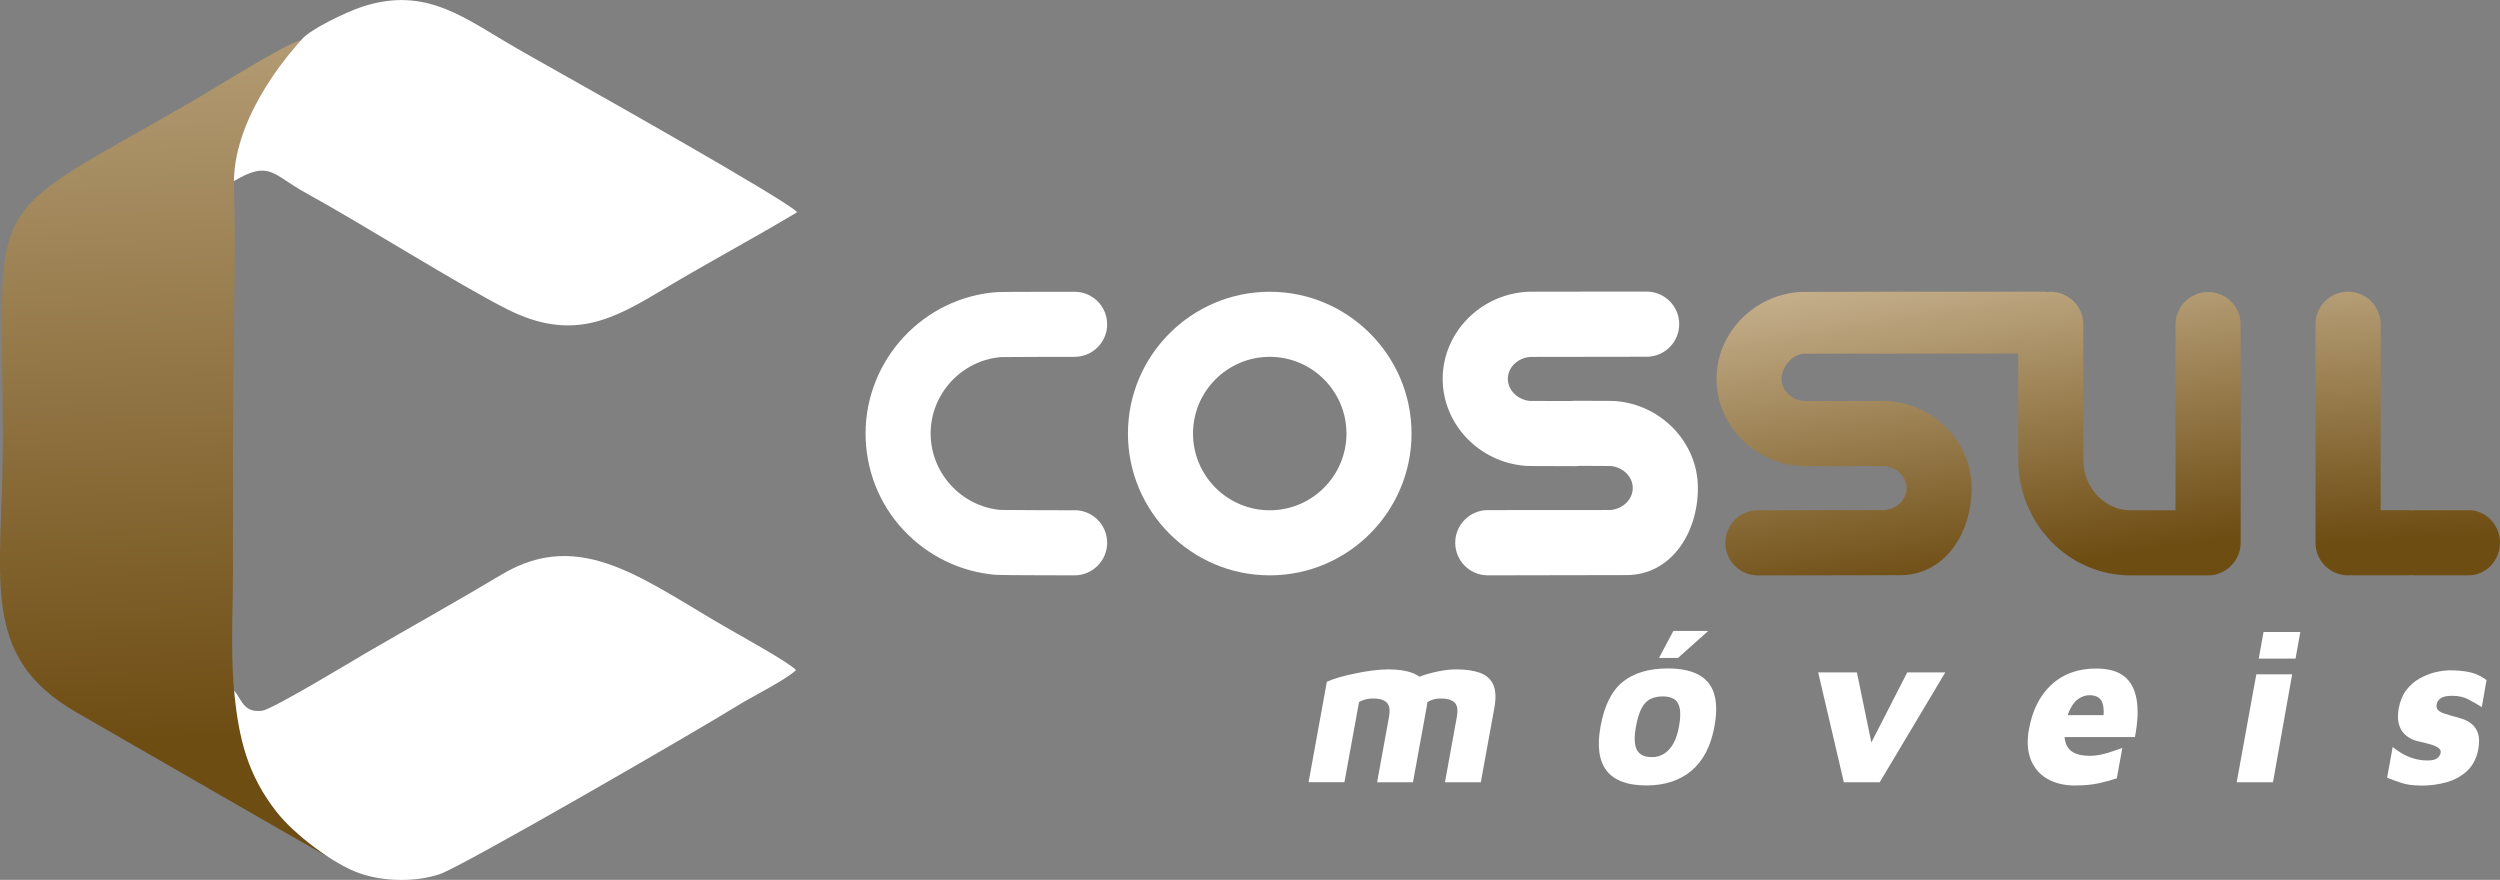
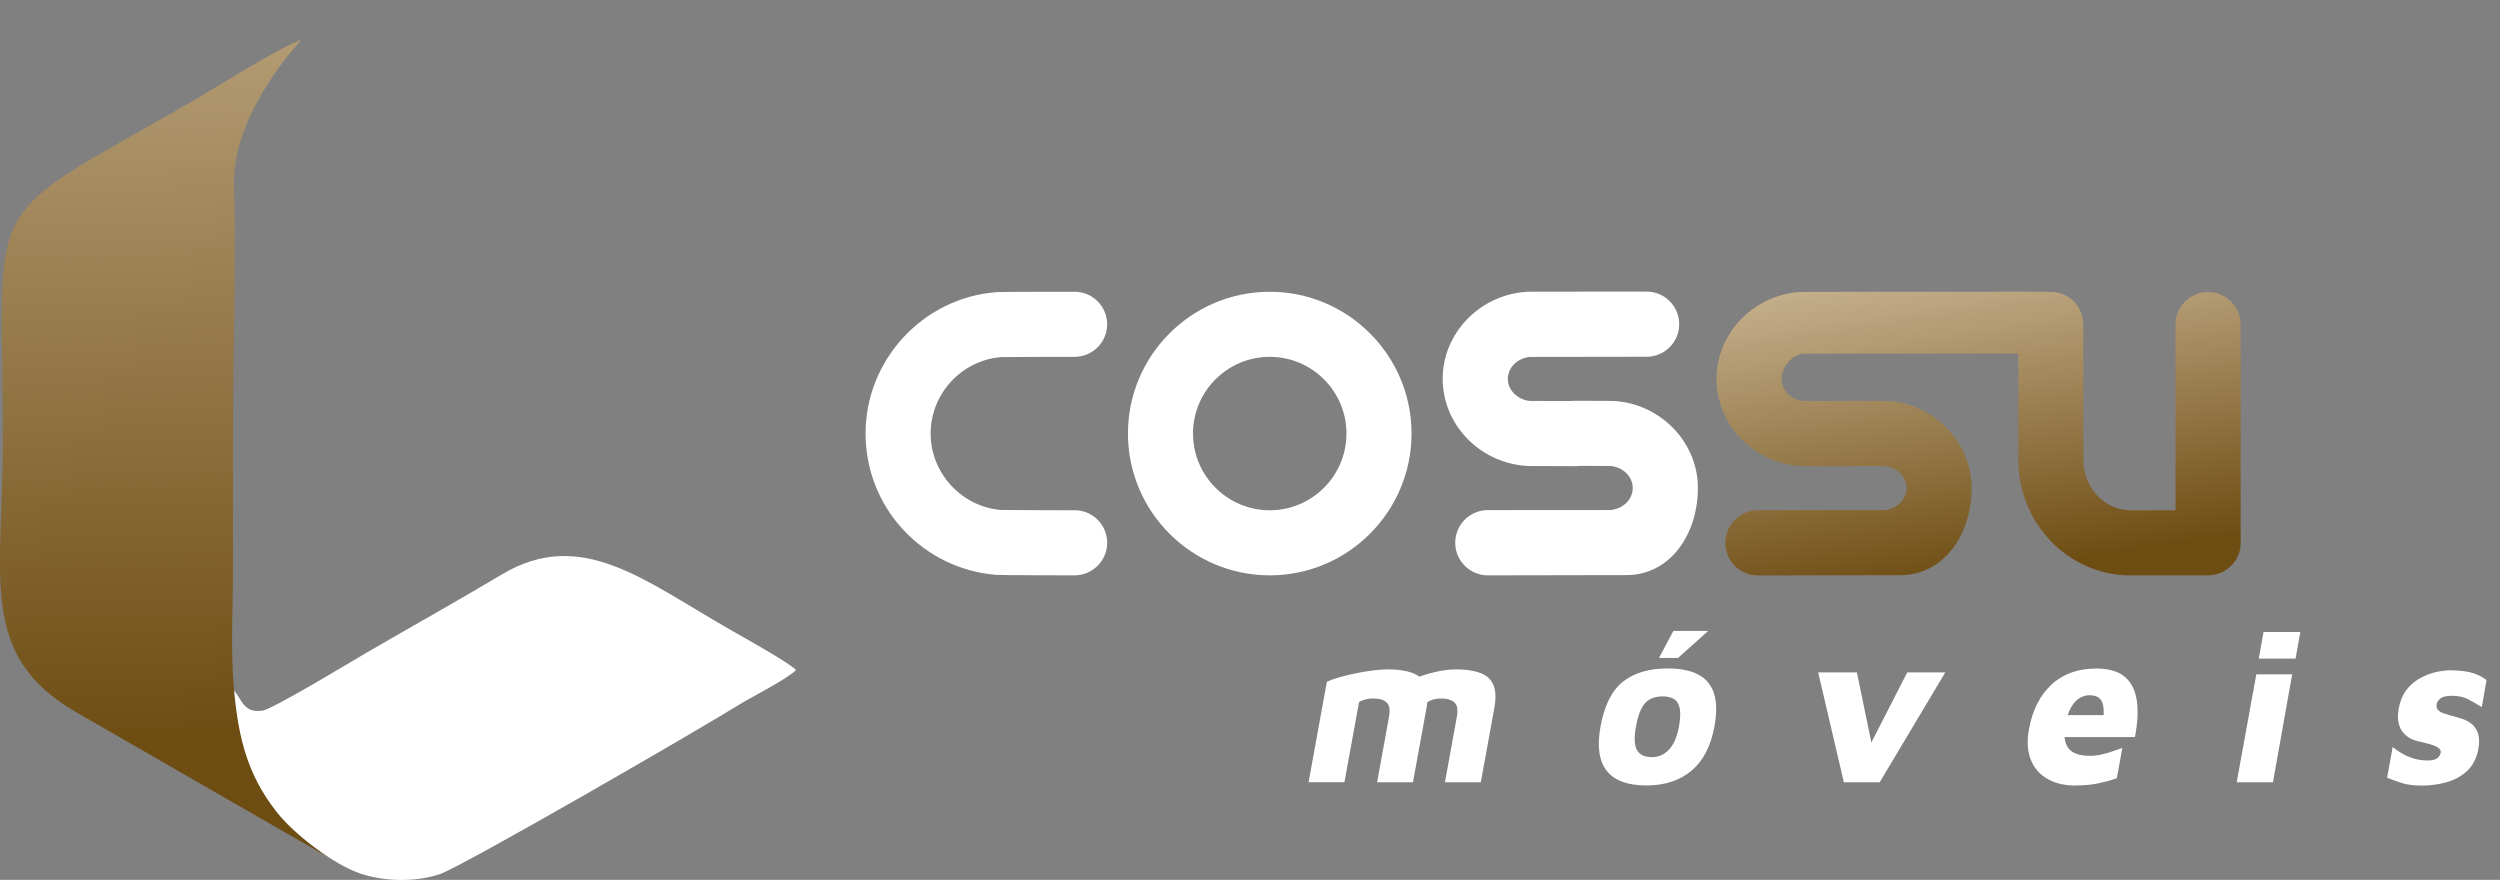
<svg xmlns="http://www.w3.org/2000/svg" xmlns:xlink="http://www.w3.org/1999/xlink" xml:space="preserve" width="17.357mm" height="6.109mm" version="1.1" style="shape-rendering:geometricPrecision; text-rendering:geometricPrecision; image-rendering:optimizeQuality; fill-rule:evenodd; clip-rule:evenodd" viewBox="0 0 297 104.53">
  <rect x="0" y="0" width="297" height="104.53" fill="#808080" stroke="none" />
  <defs>
    <style type="text/css">
   
    .fil4 {fill:white}
    .fil1 {fill:white;fill-rule:nonzero}
    .fil3 {fill:url(#id0)}
    .fil0 {fill:url(#id1);fill-rule:nonzero}
    .fil2 {fill:url(#id2);fill-rule:nonzero}
   
  </style>
    <linearGradient id="id0" gradientUnits="userSpaceOnUse" x1="39.87" y1="87.19" x2="35.22" y2="-50.52">
      <stop offset="0" style="stop-opacity:1; stop-color:#6E4D13" />
      <stop offset="1" style="stop-opacity:1; stop-color:#E0CEB2" />
    </linearGradient>
    <linearGradient id="id1" gradientUnits="userSpaceOnUse" xlink:href="#id0" x1="297.52" y1="63.29" x2="294.9" y2="15.46">
  </linearGradient>
    <linearGradient id="id2" gradientUnits="userSpaceOnUse" xlink:href="#id0" x1="267.66" y1="63.29" x2="260.23" y2="15.45">
  </linearGradient>
  </defs>
  <g id="Camada_x0020_1">
    <g id="_2646875763696">
      <g>
        <g>
-           <path class="fil0" d="M293.24 60.61l-6.28 0c-0.17,0 -0.34,0.01 -0.5,0.03 -0.16,-0.02 -0.33,-0.03 -0.5,-0.03l-3.14 0 0 -22.09c0,-2.14 -1.73,-3.87 -3.87,-3.87 -2.14,0 -3.87,1.72 -3.87,3.87l0 25.96c0,2.13 1.72,3.87 3.87,3.87 0.12,0 0.24,-0.01 0.37,-0.02 0.12,0.01 0.24,0.02 0.36,0.02l6.28 0c0.17,0 0.34,-0.01 0.5,-0.03 0.16,0.02 0.33,0.03 0.5,0.03l6.28 0c2.08,0 3.76,-1.74 3.76,-3.88 0,-2.13 -1.68,-3.87 -3.76,-3.87z" />
          <path class="fil1" d="M191.87 47.64c-0.17,-0.01 -0.33,-0.02 -4.79,-0.03l0 0c-0.17,0 -0.35,0.01 -0.51,0.03 -2.12,0 -4.32,0 -4.83,-0.01 -1.47,-0.15 -2.61,-1.29 -2.61,-2.62 0,-1.34 1.14,-2.47 2.63,-2.61 1.04,-0.01 8.74,-0.02 13.86,-0.02 2.14,0 3.87,-1.74 3.87,-3.87 0,-2.13 -1.73,-3.87 -3.87,-3.87l0 0c-14.01,0 -14.14,0.01 -14.31,0.03 -5.56,0.38 -9.92,4.93 -9.92,10.34 0,5.38 4.32,9.91 9.84,10.33 0.17,0.02 0.33,0.03 5.94,0.04l0 0c0.17,0 0.34,-0.02 0.5,-0.04 1.63,0 3.26,0.01 3.69,0.02 1.47,0.14 2.61,1.28 2.61,2.61 0,1.35 -1.14,2.48 -2.63,2.62 -1.09,0.01 -8.96,0.01 -14.59,0.01 -2.13,0 -3.87,1.73 -3.87,3.88 0,2.13 1.73,3.87 3.87,3.87l0 0c0,0 16.29,-0.03 16.46,-0.03 5.27,0 8.5,-4.93 8.5,-10.35 0,-5.37 -4.32,-9.91 -9.83,-10.33z" />
          <path class="fil1" d="M127.66 60.62c-0.91,0 -7.87,-0.02 -8.8,-0.04 -4.65,-0.41 -8.3,-4.39 -8.3,-9.08 0,-4.72 3.67,-8.7 8.38,-9.08 0.91,-0.02 8.08,-0.03 8.72,-0.03 2.13,0 3.87,-1.73 3.87,-3.86 0,-2.14 -1.73,-3.87 -3.87,-3.87 -0.09,0 -8.66,0 -9.21,0.04 -8.76,0.63 -15.62,8.02 -15.62,16.8 0,4.26 1.59,8.34 4.49,11.45 2.89,3.1 6.8,5 11,5.34 0.6,0.05 9.25,0.06 9.34,0.06 2.13,0 3.87,-1.74 3.87,-3.87 0,-2.14 -1.73,-3.87 -3.87,-3.87z" />
          <path class="fil2" d="M258.45 60.62l-5.33 0c-3.1,0 -5.62,-2.69 -5.62,-6l0 -16.08c0,-2.13 -1.74,-3.87 -3.87,-3.87 -0.12,0 -0.24,0.01 -0.35,0.02 -0.18,-0.03 -0.37,-0.04 -0.56,-0.04 -14.01,0 -28.71,0.01 -28.88,0.03 -5.56,0.38 -9.92,4.93 -9.92,10.34 0,5.38 4.32,9.91 9.84,10.33 0.17,0.02 0.33,0.03 5.94,0.04 0.17,0 0.34,-0.02 0.5,-0.04 1.63,0 3.26,0.01 3.69,0.02 1.47,0.14 2.61,1.28 2.61,2.61 0,1.35 -1.14,2.48 -2.63,2.62 -1.09,0.01 -9.39,0.01 -15.03,0.01 -2.13,0 -3.87,1.73 -3.87,3.88 0,2.13 1.73,3.87 3.87,3.87 0,0 16.72,-0.03 16.89,-0.03 5.27,0 8.5,-4.93 8.5,-10.35 0,-5.37 -4.31,-9.91 -9.83,-10.33 -0.18,-0.01 -0.33,-0.02 -4.79,-0.03 -0.17,0 -0.35,0.01 -0.51,0.03 -2.12,0 -4.32,0 -4.84,-0.01 -1.47,-0.15 -2.61,-1.29 -2.61,-2.62 0,-1.34 1.14,-2.86 2.63,-3 0.9,-0.01 17.64,-0.02 25.49,-0.02l0 12.63c0,7.57 5.99,13.73 13.35,13.73l9.19 0c1.3,0 2.46,-0.65 3.16,-1.64l0.05 -0.07 0.01 -0.01 0.04 -0.07c0.39,-0.6 0.62,-1.32 0.62,-2.09l0 -11.58 0 -9.06 0 -5.28c0,-2.13 -1.73,-3.87 -3.87,-3.87 -2.13,0 -3.87,1.73 -3.87,3.87l0 5.28 0 9.06 0 7.73z" />
          <path class="fil1" d="M150.85 60.62c-5.03,0 -9.12,-4.09 -9.12,-9.12 0,-5.02 4.09,-9.11 9.12,-9.11 5.02,0 9.11,4.09 9.11,9.11 0,5.03 -4.09,9.12 -9.11,9.12zm0 -25.96c-9.29,0 -16.85,7.56 -16.85,16.84 0,9.29 7.56,16.85 16.85,16.85 9.28,0 16.84,-7.56 16.84,-16.85 0,-9.28 -7.56,-16.84 -16.84,-16.84z" />
        </g>
        <path class="fil1" d="M169.47 84.09l-1.61 8.84 -4.26 0 1.43 -7.86c0.06,-0.34 0.07,-0.65 0.04,-0.91 -0.04,-0.27 -0.14,-0.48 -0.29,-0.66 -0.16,-0.17 -0.37,-0.3 -0.65,-0.39 -0.28,-0.09 -0.62,-0.13 -1.03,-0.13 -0.36,0 -0.69,0.05 -0.99,0.14 -0.3,0.09 -0.52,0.19 -0.66,0.3l-1.73 9.5 -4.26 0 2.17 -11.92c0.34,-0.17 0.8,-0.34 1.38,-0.51 0.58,-0.17 1.22,-0.33 1.91,-0.47 0.69,-0.15 1.39,-0.27 2.09,-0.36 0.7,-0.09 1.34,-0.14 1.9,-0.14 1.15,0 2.1,0.14 2.85,0.41 0.76,0.27 1.28,0.74 1.58,1.41 0.3,0.67 0.34,1.58 0.13,2.75zm-3.88 -2.13c0.62,-0.48 1.36,-0.9 2.22,-1.26 0.86,-0.36 1.75,-0.65 2.66,-0.86 0.91,-0.21 1.75,-0.32 2.5,-0.32 1.15,0 2.1,0.14 2.85,0.41 0.75,0.27 1.28,0.74 1.58,1.41 0.3,0.67 0.34,1.58 0.13,2.75l-1.61 8.84 -4.26 0 1.43 -7.86c0.06,-0.34 0.07,-0.65 0.04,-0.91 -0.04,-0.27 -0.13,-0.48 -0.29,-0.66 -0.16,-0.17 -0.37,-0.3 -0.65,-0.39 -0.28,-0.09 -0.62,-0.13 -1.03,-0.13 -0.36,0 -0.69,0.05 -0.99,0.15 -0.3,0.1 -0.52,0.22 -0.67,0.36l-3.91 -1.54zm30.01 11.35c-2.24,0 -3.82,-0.58 -4.73,-1.75 -0.91,-1.17 -1.15,-2.91 -0.73,-5.24 0.45,-2.5 1.34,-4.28 2.66,-5.33 1.32,-1.05 3.1,-1.58 5.32,-1.58 1.47,0 2.67,0.23 3.6,0.71 0.92,0.47 1.56,1.21 1.89,2.23 0.34,1.02 0.36,2.34 0.06,3.97 -0.42,2.31 -1.32,4.05 -2.71,5.23 -1.39,1.17 -3.17,1.76 -5.37,1.76zm0.61 -3.36c0.55,0 1.04,-0.13 1.47,-0.4 0.43,-0.27 0.8,-0.66 1.1,-1.19 0.3,-0.53 0.53,-1.21 0.68,-2.03 0.17,-0.94 0.2,-1.67 0.09,-2.2 -0.11,-0.52 -0.34,-0.88 -0.69,-1.09 -0.35,-0.21 -0.8,-0.31 -1.34,-0.31 -0.56,0 -1.06,0.11 -1.47,0.32 -0.42,0.21 -0.76,0.58 -1.03,1.09 -0.27,0.51 -0.5,1.24 -0.67,2.18 -0.23,1.27 -0.19,2.19 0.11,2.76 0.31,0.57 0.89,0.86 1.75,0.86zm0.88 -11.79l1.71 -3.21 4.14 0 -3.59 3.21 -2.26 0zm21.96 14.77l-3.05 -13.05 4.6 0 2.02 9.79 -1.05 0 5.01 -9.79 4.52 0 -7.79 13.05 -4.26 0zm27.53 0.39c-1.34,0 -2.46,-0.27 -3.38,-0.81 -0.92,-0.54 -1.57,-1.31 -1.96,-2.31 -0.38,-1 -0.45,-2.19 -0.2,-3.56 0.41,-2.28 1.31,-4.05 2.69,-5.32 1.38,-1.27 3.15,-1.9 5.3,-1.9 1.44,0 2.55,0.31 3.32,0.92 0.78,0.62 1.27,1.53 1.48,2.75 0.21,1.22 0.14,2.71 -0.2,4.47l-9.81 0 -0.04 -2.6 6.73 0 -0.77 1.39c0.24,-1.39 0.24,-2.36 0,-2.92 -0.23,-0.56 -0.73,-0.84 -1.51,-0.84 -0.41,0 -0.81,0.12 -1.19,0.35 -0.39,0.23 -0.72,0.6 -1.01,1.12 -0.29,0.51 -0.52,1.21 -0.67,2.08 -0.22,1.18 -0.1,2.09 0.34,2.71 0.44,0.62 1.31,0.94 2.59,0.94 0.46,0 0.94,-0.06 1.42,-0.17 0.48,-0.11 0.94,-0.24 1.37,-0.4 0.43,-0.15 0.78,-0.27 1.05,-0.36l-0.65 3.6c-0.64,0.22 -1.36,0.42 -2.15,0.59 -0.79,0.17 -1.71,0.26 -2.76,0.26zm19.14 -0.39l2.33 -12.82 4.26 0 -2.28 12.82 -4.32 0zm2.62 -14.69l0.57 -3.16 4.37 0 -0.57 3.16 -4.37 0zm19.29 15.08c-0.92,0 -1.7,-0.1 -2.33,-0.31 -0.63,-0.21 -1.2,-0.41 -1.71,-0.62l0.66 -3.65c0.27,0.22 0.61,0.46 1.01,0.71 0.41,0.25 0.88,0.46 1.4,0.63 0.53,0.17 1.1,0.26 1.74,0.26 0.55,0 0.93,-0.09 1.15,-0.27 0.22,-0.18 0.35,-0.39 0.4,-0.63 0.04,-0.24 -0.05,-0.44 -0.28,-0.6 -0.23,-0.16 -0.54,-0.3 -0.93,-0.41 -0.39,-0.11 -0.81,-0.22 -1.25,-0.32 -0.38,-0.07 -0.75,-0.19 -1.1,-0.37 -0.35,-0.18 -0.66,-0.43 -0.92,-0.74 -0.26,-0.32 -0.43,-0.71 -0.53,-1.18 -0.1,-0.47 -0.08,-1.02 0.03,-1.66 0.16,-0.87 0.46,-1.6 0.89,-2.17 0.44,-0.57 0.97,-1.04 1.59,-1.39 0.62,-0.35 1.27,-0.6 1.94,-0.76 0.67,-0.15 1.3,-0.22 1.88,-0.21 1.12,0.03 1.98,0.15 2.58,0.35 0.6,0.2 1.11,0.47 1.55,0.81l-0.56 3.21c-0.51,-0.31 -1.03,-0.61 -1.57,-0.9 -0.54,-0.29 -1.18,-0.44 -1.94,-0.44 -0.63,0 -1.09,0.09 -1.36,0.28 -0.27,0.19 -0.44,0.43 -0.49,0.72 -0.05,0.29 -0.01,0.52 0.15,0.68 0.15,0.16 0.37,0.29 0.65,0.39 0.28,0.09 0.59,0.19 0.91,0.29 0.41,0.1 0.83,0.22 1.27,0.36 0.44,0.14 0.83,0.34 1.17,0.62 0.34,0.27 0.6,0.65 0.76,1.13 0.16,0.48 0.17,1.11 0.03,1.9 -0.21,1.08 -0.66,1.93 -1.33,2.56 -0.67,0.62 -1.48,1.07 -2.44,1.34 -0.96,0.27 -1.96,0.4 -3.03,0.4z" />
      </g>
      <g>
        <path class="fil3" d="M38.94 101.77c-0.88,-0.68 -4.01,-2.6 -6.1,-5.34 -6.64,-8.73 -5.08,-19.91 -5.16,-29.93 0.01,-5.05 -0.01,-10.1 0,-15.14 0.01,-9.74 0.37,-20.37 0.11,-29.85 0.09,-8.38 7.77,-16.5 8,-16.76 -2.08,0.54 -10.62,5.95 -13.34,7.51 -25.24,14.5 -22.12,10.13 -22.11,39.91 0.01,16.46 -3.02,25.66 8.71,32.44 2.46,1.4 29.87,17.23 29.89,17.16z" />
-         <path class="fil4" d="M27.82 82.02c0.52,5.76 1.61,10.06 5.03,14.41 2.11,2.68 6.74,6.23 9.88,7.32 2.89,1 6.64,1.06 9.51,0.1 2.63,-0.88 30.53,-17.01 35.53,-20.11 1.65,-1.02 5.68,-3.03 6.8,-4.14 -0.9,-0.93 -6.18,-3.85 -7.8,-4.78 -10.21,-5.82 -17.69,-12.22 -27.15,-6.58 -5.48,3.27 -10.74,6.2 -16.08,9.3 -1.42,0.83 -11.16,6.73 -12.38,6.89 -2.2,0.29 -2.39,-1.24 -3.35,-2.41z" />
-         <path class="fil4" d="M35.79 4.75c-0.44,0.5 -7.91,8.42 -8,16.76 4.28,-2.52 4.55,-0.78 8.56,1.42 6.78,3.72 18,10.82 23.87,13.79 7.87,3.98 12.74,1.14 18.67,-2.4 5.4,-3.23 10.63,-6 15.81,-9.11 -1.04,-1.3 -24.13,-14.28 -27.87,-16.39 -2.39,-1.35 -4.79,-2.68 -7.02,-4.01 -5.37,-3.2 -9.8,-6.34 -16.87,-3.98 -1.77,0.59 -6.18,2.66 -7.15,3.92z" />
+         <path class="fil4" d="M27.82 82.02c0.52,5.76 1.61,10.06 5.03,14.41 2.11,2.68 6.74,6.23 9.88,7.32 2.89,1 6.64,1.06 9.51,0.1 2.63,-0.88 30.53,-17.01 35.53,-20.11 1.65,-1.02 5.68,-3.03 6.8,-4.14 -0.9,-0.93 -6.18,-3.85 -7.8,-4.78 -10.21,-5.82 -17.69,-12.22 -27.15,-6.58 -5.48,3.27 -10.74,6.2 -16.08,9.3 -1.42,0.83 -11.16,6.73 -12.38,6.89 -2.2,0.29 -2.39,-1.24 -3.35,-2.41" />
      </g>
    </g>
  </g>
</svg>